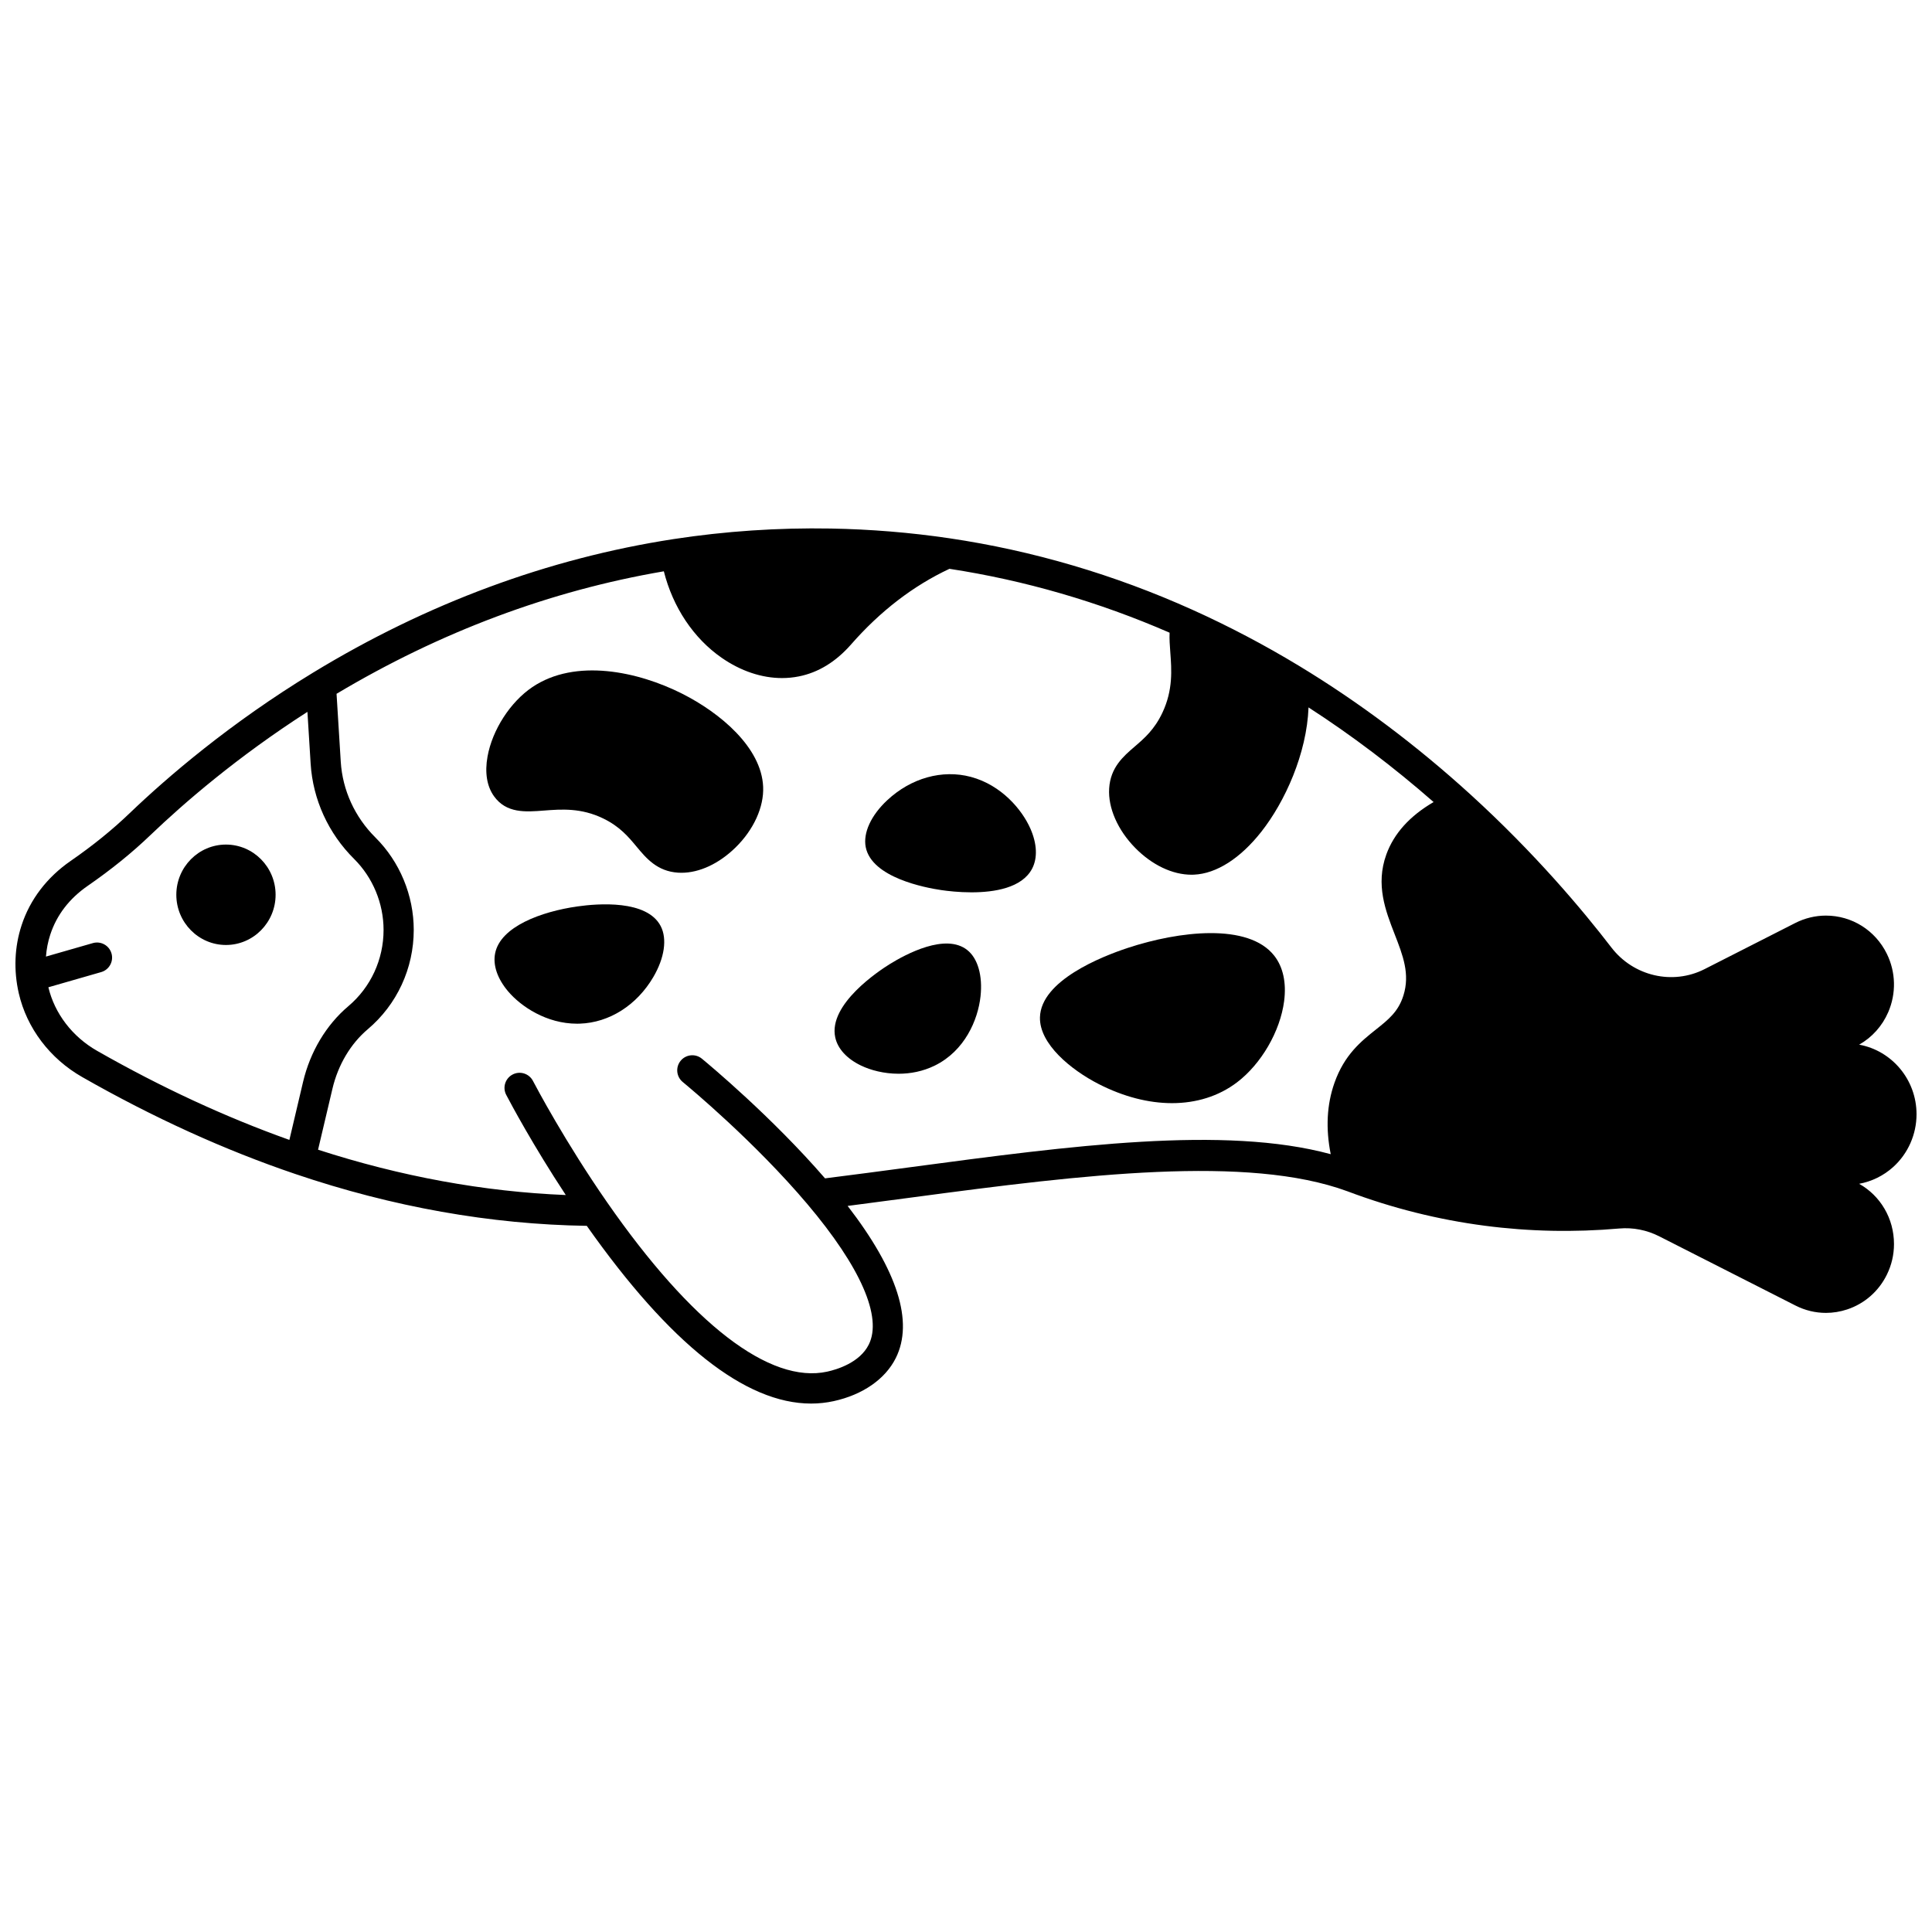
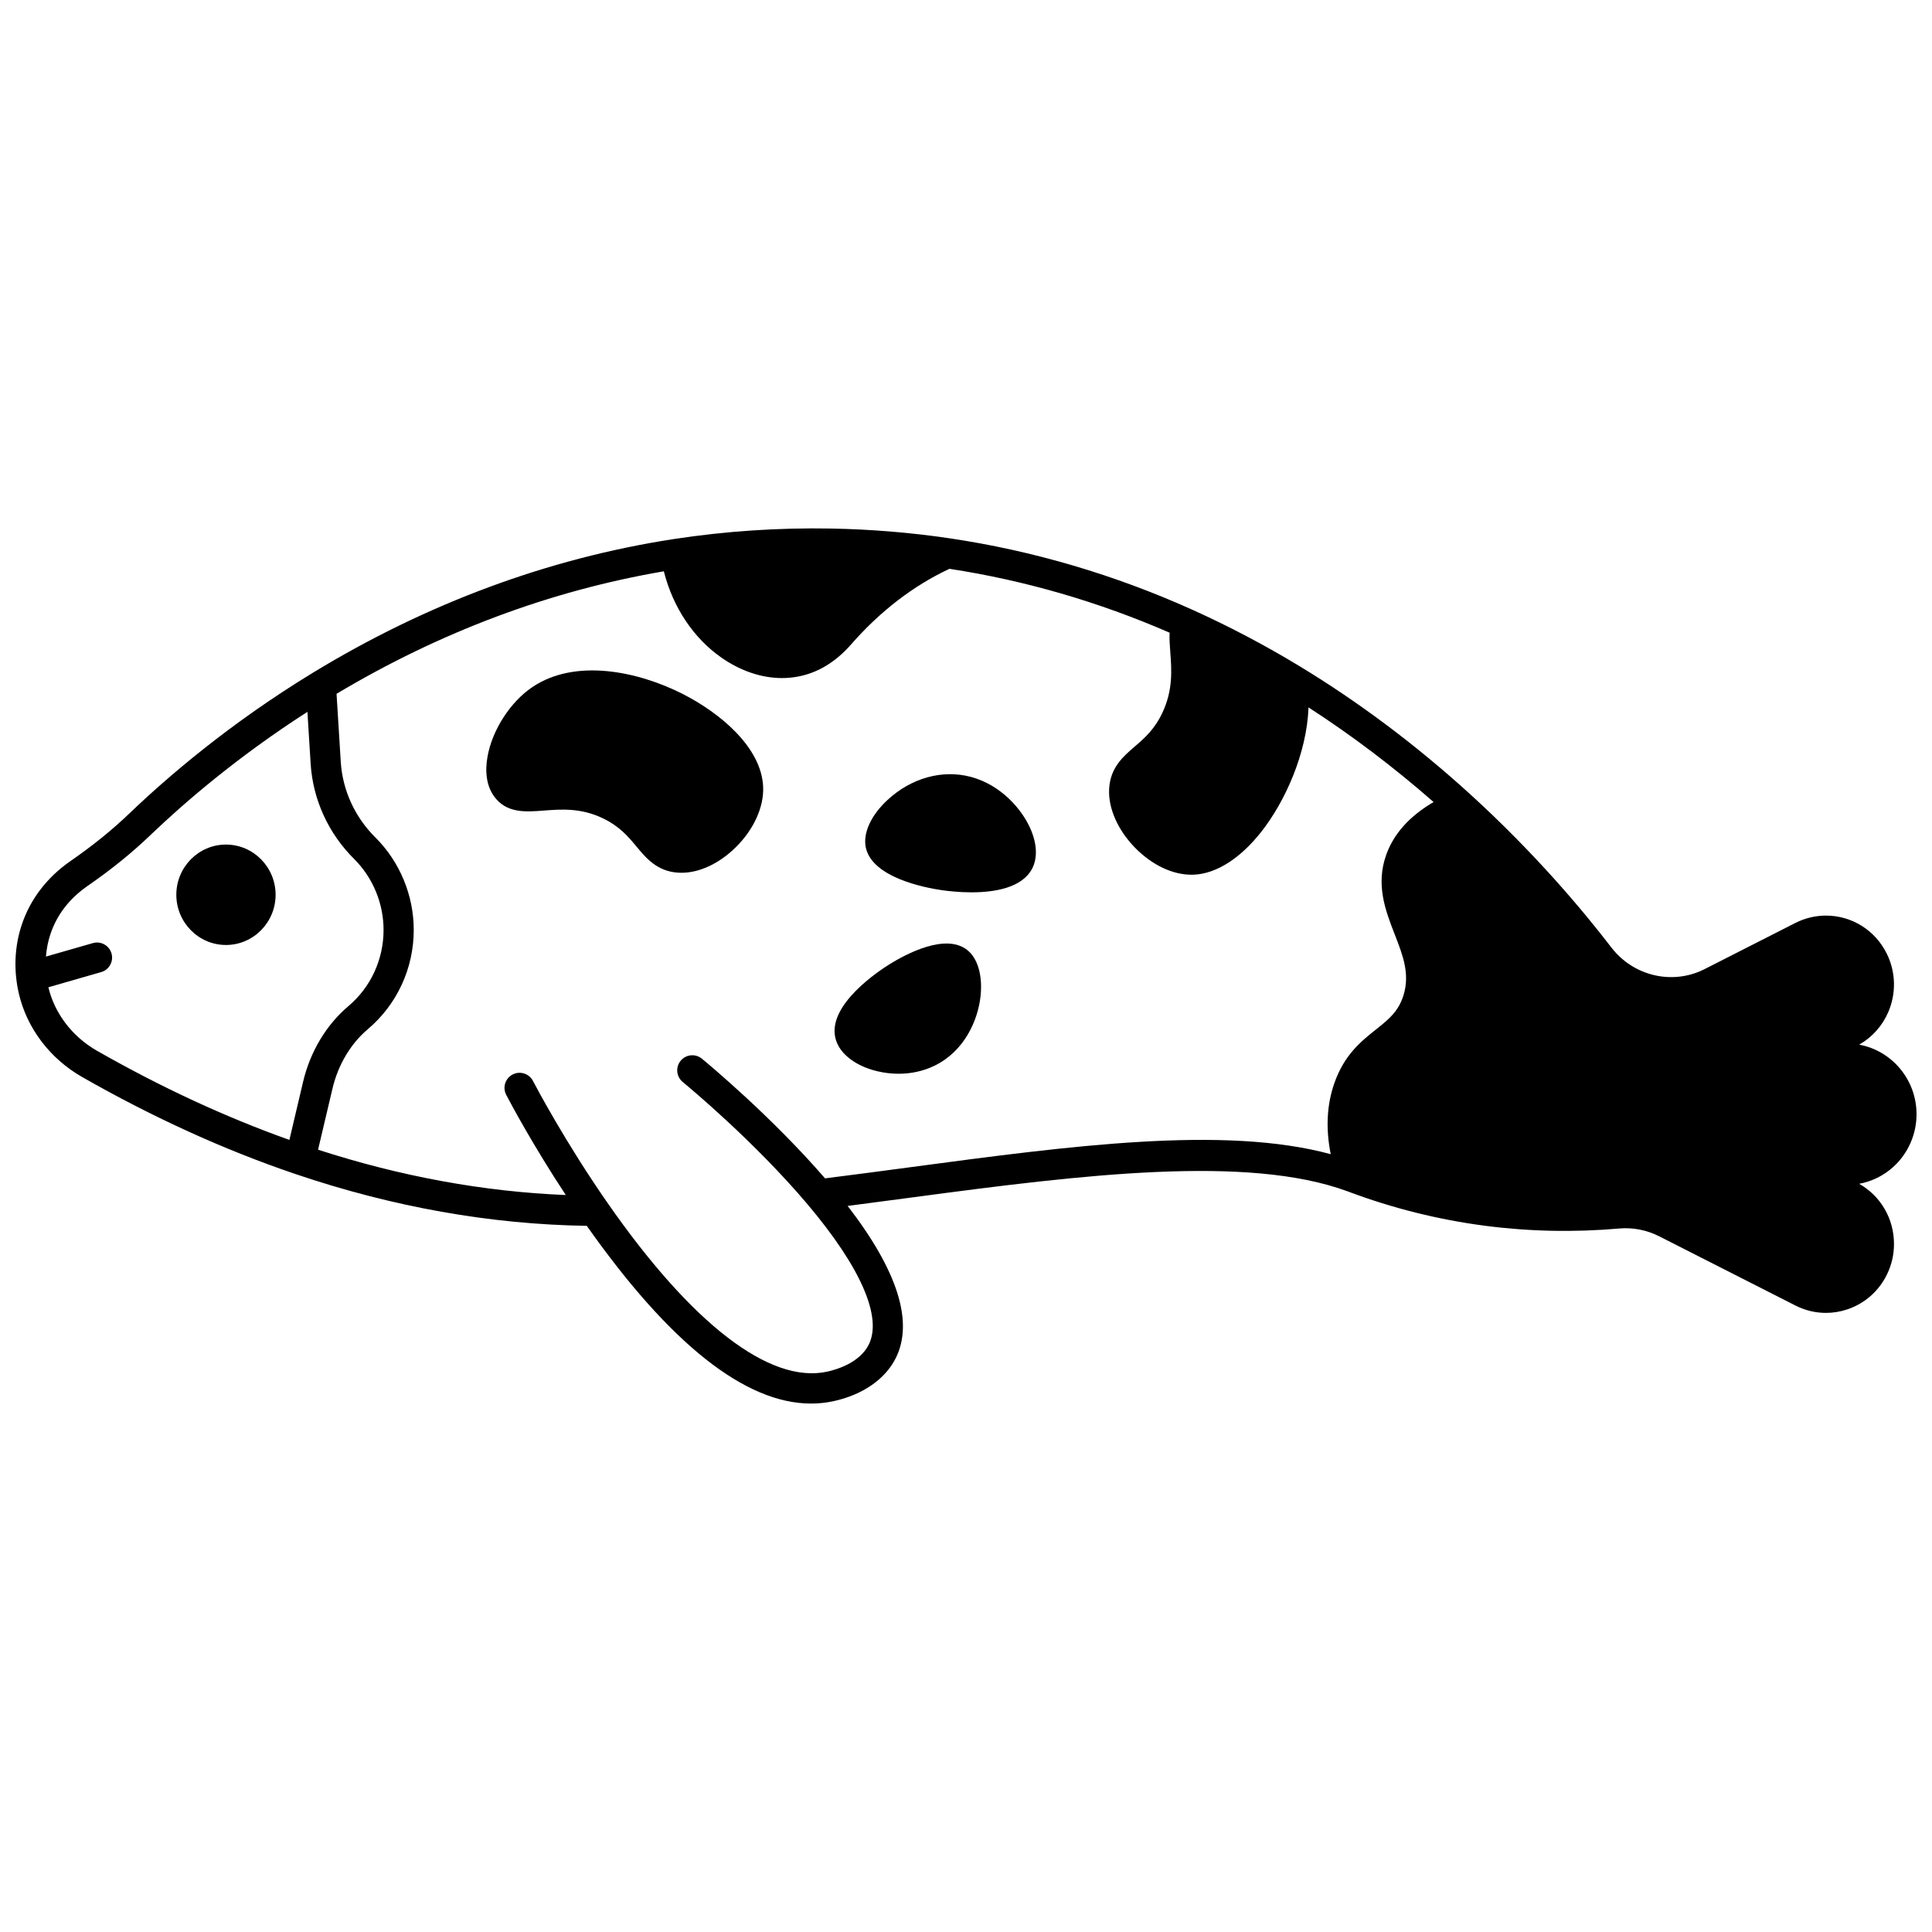
<svg xmlns="http://www.w3.org/2000/svg" width="800px" height="800px" version="1.1" viewBox="144 144 512 512">
  <defs>
    <clipPath id="a">
      <path d="m148.09 284h503.81v232h-503.81z" />
    </clipPath>
  </defs>
  <g clip-path="url(#a)">
    <path d="m636.69 457.72c3.324-0.609 6.465-2.137 9.027-4.453 3.93-3.551 6.184-8.648 6.184-13.984 0-9.195-6.57-16.863-15.203-18.438 3.394-1.922 6.109-4.922 7.699-8.602 2.156-4.977 2.023-10.617-0.367-15.48-3.07-6.242-9.262-10.121-16.152-10.121-2.773 0-5.566 0.672-8.07 1.941l-24.082 12.246c-8.457 4.297-18.844 1.883-24.695-5.738-7.602-9.898-20.246-24.969-37.344-40.547-14.301-13.023-29.566-24.477-45.375-34.051-9.16-5.551-18.684-10.559-28.301-14.891-20.684-9.316-42.355-15.691-64.402-18.953-10.293-1.523-20.883-2.394-31.453-2.582-13.949-0.246-27.992 0.699-41.703 2.805-33.191 5.117-65.316 17.023-95.484 35.383-21.996 13.387-38.559 27.629-48.582 37.223-4.629 4.441-9.754 8.594-15.68 12.691-6.266 4.332-10.754 10.219-12.977 17.012-1.891 5.734-2.148 11.98-0.75 18.062 2.125 9.219 8.246 17.305 16.789 22.176 18.801 10.73 37.812 19.379 56.508 25.707 25.758 8.734 51.746 13.352 77.227 13.734 22.047 31.289 42.004 47.098 59.441 47.098 2.035 0 4.035-0.215 5.996-0.645 7.688-1.68 13.688-5.848 16.461-11.434 4.769-9.598 0.473-23.133-12.77-40.297 5.902-0.758 11.824-1.547 17.605-2.32 44.926-6.008 88.422-11.289 114.86-1.555 11.773 4.441 24.031 7.516 36.43 9.129 11.703 1.531 23.676 1.777 35.59 0.73 3.637-0.316 7.297 0.395 10.594 2.07l36.102 18.34c2.547 1.297 5.301 1.953 8.074 1.953 1.891 0 3.789-0.305 5.637-0.918 4.613-1.535 8.348-4.805 10.516-9.215 1.254-2.555 1.887-5.285 1.887-8.117 0-6.773-3.59-12.789-9.234-15.961zm-416-11.633c-16.875-6.012-33.996-13.93-50.961-23.609-6.551-3.738-11.246-9.871-12.91-16.84l13.992-4.023c2.121-0.609 3.348-2.824 2.738-4.945s-2.82-3.348-4.945-2.738l-12.426 3.57c0.152-1.988 0.527-3.945 1.145-5.82 1.703-5.199 5.043-9.551 9.93-12.93 6.277-4.344 11.73-8.758 16.664-13.492 8.852-8.473 22.98-20.684 41.555-32.613 0.285 4.582 0.57 9.16 0.852 13.75 0.598 9.492 4.688 18.453 11.52 25.23 4.961 4.926 7.805 11.781 7.805 18.812 0 7.836-3.402 15.207-9.34 20.215-5.852 4.945-10.113 12.074-11.996 20.07zm290.7-75.633c-2.898 7.996-0.195 14.945 2.191 21.074 2.215 5.691 4.129 10.605 2.332 16.312-1.348 4.269-3.957 6.348-7.258 8.977-3.922 3.121-8.363 6.66-11.012 14.156-2.027 5.746-2.352 12.082-0.988 18.898-28.223-7.66-68.746-2.25-111.48 3.461-7.398 0.988-15.02 2.004-22.531 2.945-14.125-16.32-30.73-30.141-32.633-31.711-1.703-1.402-4.223-1.16-5.629 0.543-1.402 1.703-1.16 4.223 0.543 5.629 1.91 1.574 19.074 15.855 33.027 32.352 14.129 16.715 19.91 29.934 16.285 37.227-2.398 4.832-8.496 6.629-11.008 7.18-15.203 3.332-35.922-12.609-58.348-44.887-11.102-15.98-18.805-30.551-19.645-32.16-1.023-1.957-3.441-2.715-5.394-1.691-1.957 1.023-2.715 3.441-1.691 5.394 1.219 2.328 7.051 13.277 15.785 26.543-21.695-0.879-43.734-4.91-65.648-12.012l3.805-16.133c1.492-6.34 4.82-11.949 9.375-15.797 7.734-6.535 12.176-16.129 12.176-26.328 0-9.148-3.707-18.074-10.168-24.492-5.441-5.398-8.699-12.52-9.172-20.047-0.371-6.016-0.742-12.02-1.117-18.023 27.523-16.426 56.672-27.332 86.734-32.461 2.398 9.504 7.836 17.707 15.297 22.898 5.094 3.543 10.648 5.394 16.023 5.394 1.508 0 3.004-0.145 4.469-0.441 5.16-1.027 9.816-3.883 13.844-8.484 7.719-8.812 16.469-15.539 26.059-20.027 19.93 3.051 39.535 8.742 58.34 16.93-0.074 1.645 0.047 3.371 0.184 5.152 0.352 4.699 0.75 10.023-2.09 16.051-2.113 4.481-4.785 6.777-7.367 9-3 2.578-6.398 5.504-6.742 11.066-0.324 5.141 2.254 11.023 6.887 15.746 4.473 4.555 9.883 7.125 14.938 7.125 0.219 0 0.438-0.004 0.656-0.016 5.934-0.262 12.27-4.297 17.836-11.363 6.258-7.941 12.062-20.715 12.516-32.961 11.438 7.391 22.543 15.793 33.148 25.082-6.297 3.664-10.508 8.316-12.531 13.898z" />
  </g>
  <path d="m203.88 367.82c-7.254 0-13.152 5.969-13.152 13.305 0 7.336 5.902 13.305 13.152 13.305 7.254 0 13.156-5.969 13.156-13.305 0-7.336-5.902-13.305-13.156-13.305z" />
-   <path d="m442.83 395.22c-6.898 2.281-22.973 8.637-23.23 18.371v0.004c-0.18 7.074 8.246 13.934 15.516 17.664 6.613 3.391 13.277 5.086 19.469 5.086 6.445 0 12.383-1.832 17.215-5.496 6.445-4.887 11.473-13.547 12.508-21.547 0.629-4.875-0.273-9.031-2.617-12.027-6.852-8.73-25.219-6.562-38.859-2.055z" />
  <path d="m401.27 349.88c-7.559-2.016-15.84 0.301-22.148 6.191-4.297 4.012-6.426 8.648-5.699 12.406 1.586 8.105 15.773 10.785 20.086 11.414 1.625 0.234 4.594 0.586 7.934 0.586 6.082 0 13.395-1.16 16.074-6.266 0-0.004 0.004-0.004 0.004-0.008 1.477-2.824 1.312-6.598-0.461-10.621-2.184-4.961-7.629-11.527-15.789-13.703z" />
  <path d="m324.79 327.84c-11.699-5.902-28.273-9.465-39.711-1.754-5.832 3.934-10.602 11.32-11.875 18.383-0.77 4.258-0.18 7.898 1.707 10.535 3.281 4.574 8.352 4.184 13.254 3.801 4.602-0.352 9.824-0.758 15.715 2.109 4.391 2.137 6.648 4.848 8.828 7.469 2.547 3.059 5.438 6.523 10.977 6.883 0.301 0.02 0.602 0.027 0.902 0.027 4.777 0 9.949-2.406 14.336-6.699 4.816-4.715 7.555-10.734 7.316-16.098-0.445-10.422-11.371-19.57-21.449-24.656z" />
-   <path d="m297.05 384.21c-9.633 1.367-20.426 5.352-21.836 12.43-0.625 3.148 0.602 6.734 3.457 10.098 3.394 3.996 10.156 8.551 18.254 8.551 0.242 0 0.484-0.004 0.73-0.012 7.82-0.262 15.102-4.883 19.484-12.355 2.973-5.07 3.703-10.113 1.953-13.496-3.641-7.016-16.629-5.988-22.043-5.215z" />
+   <path d="m297.05 384.21z" />
  <path d="m400.36 395.79c-5.734-4.602-16.285 1.055-20.559 3.703-2.75 1.703-16.363 10.641-14.453 19.43 0.652 3 3.07 5.648 6.816 7.453 2.535 1.227 6.094 2.176 9.98 2.176 3.109 0 6.43-0.609 9.609-2.176 7.871-3.875 11.41-12.016 12.098-18.344 0.594-5.445-0.715-10.023-3.492-12.242z" />
</svg>